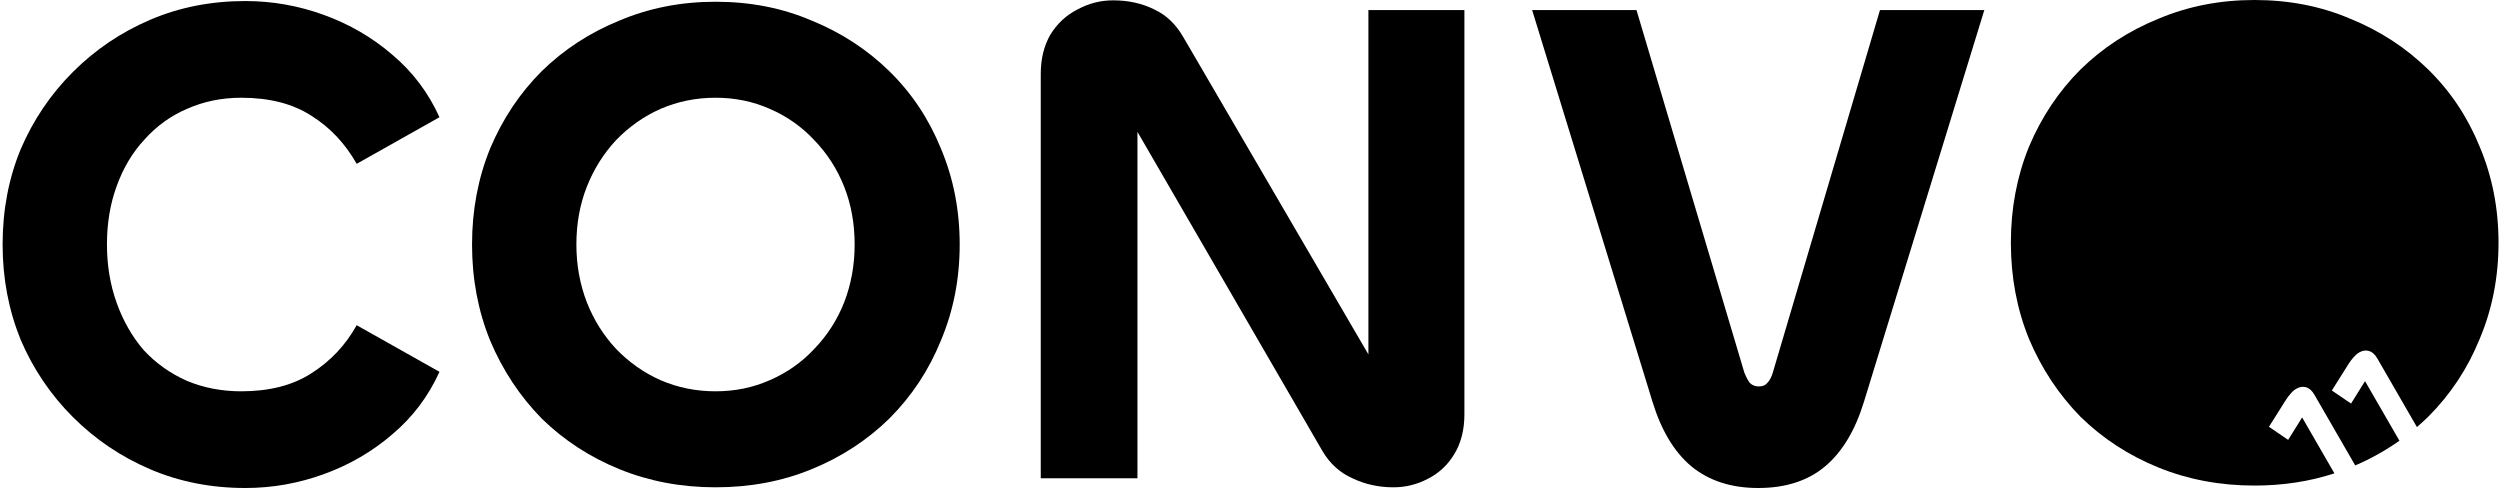
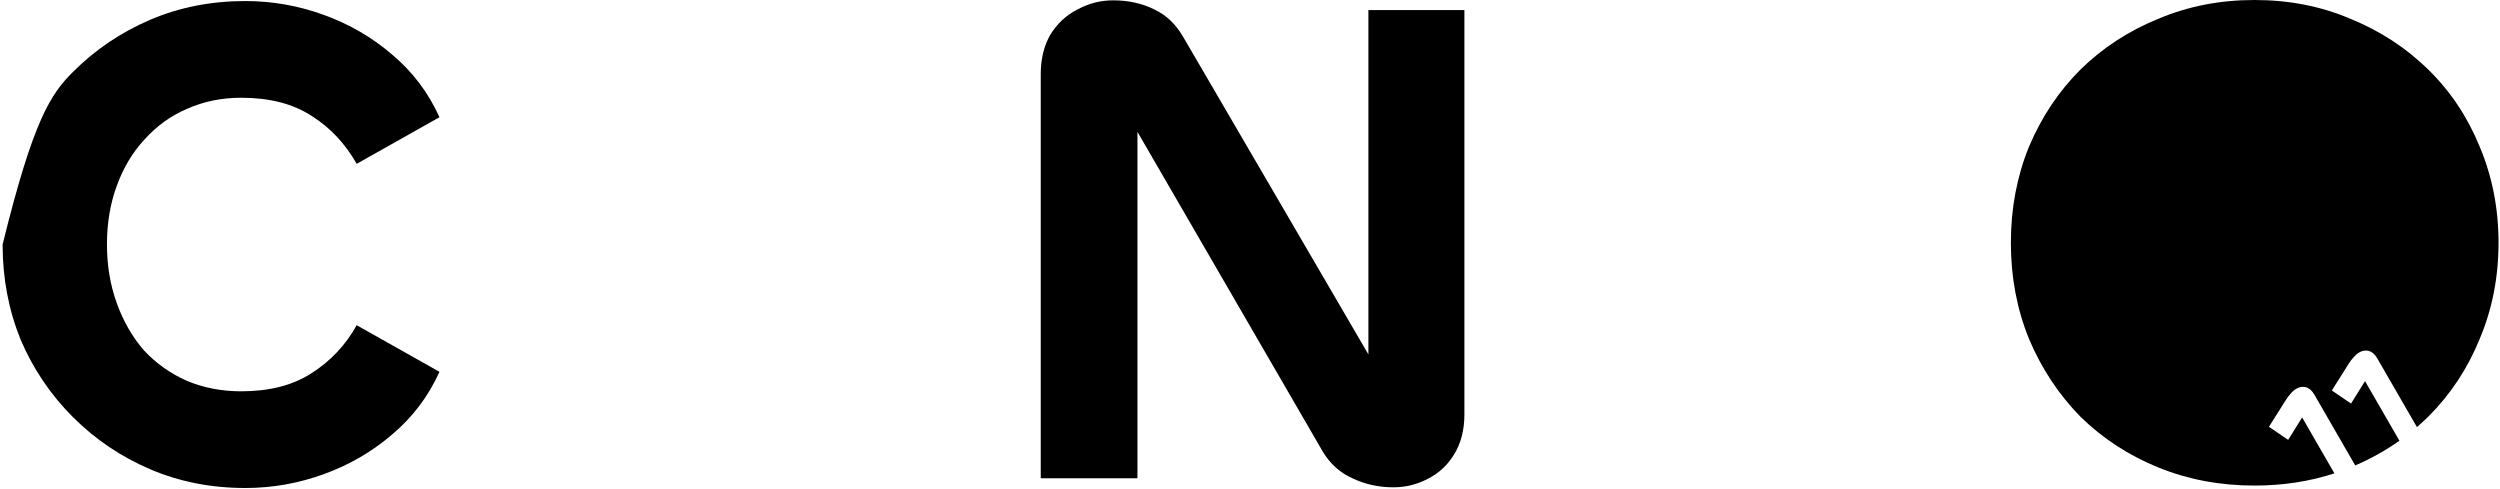
<svg xmlns="http://www.w3.org/2000/svg" width="460" height="90" viewBox="0 0 460 90" fill="none">
  <path d="M414.8 0C421.2 3.57053e-05 427.088 1.152 432.464 3.456C437.925 5.675 442.704 8.789 446.8 12.8C450.896 16.81 454.053 21.547 456.271 27.008C458.575 32.469 459.728 38.357 459.728 44.672C459.728 50.986 458.575 56.875 456.271 62.336C454.053 67.797 450.896 72.576 446.8 76.672C446.124 77.334 445.427 77.968 444.714 78.581L437.414 65.936C436.989 65.201 436.482 64.748 435.893 64.576C435.303 64.405 434.697 64.499 434.073 64.859C433.722 65.062 433.387 65.351 433.07 65.726C432.744 66.084 432.442 66.483 432.162 66.922L429.058 71.849L432.59 74.255L435.114 70.207C435.13 70.198 435.133 70.185 435.124 70.169C435.129 70.15 435.142 70.135 435.16 70.12L441.495 81.093C438.982 82.869 436.272 84.386 433.36 85.639L425.843 72.617C425.418 71.882 424.911 71.428 424.321 71.257C423.732 71.085 423.126 71.18 422.502 71.54C422.15 71.743 421.816 72.032 421.499 72.407C421.173 72.766 420.87 73.164 420.591 73.603L417.486 78.529L421.019 80.936L423.543 76.888C423.559 76.879 423.562 76.865 423.553 76.85C423.558 76.831 423.57 76.816 423.589 76.801L429.532 87.097C424.967 88.593 420.056 89.344 414.8 89.344C408.485 89.344 402.597 88.234 397.136 86.016C391.675 83.797 386.896 80.682 382.8 76.672C378.789 72.576 375.631 67.797 373.327 62.336C371.109 56.875 370 50.986 370 44.672C370 38.357 371.109 32.469 373.327 27.008C375.631 21.547 378.789 16.811 382.8 12.8C386.896 8.789 391.674 5.675 397.136 3.456C402.597 1.152 408.485 0 414.8 0Z" fill="black" />
-   <path d="M323.514 89.792C318.565 89.792 314.469 88.469 311.226 85.824C308.069 83.179 305.679 79.211 304.058 73.92L281.914 1.856H301.114L320.954 68.544C321.295 69.397 321.637 70.037 321.978 70.464C322.405 70.891 322.959 71.104 323.642 71.104C324.325 71.104 324.837 70.891 325.178 70.464C325.605 70.037 325.946 69.397 326.202 68.544L345.914 1.856H365.114L342.97 73.92C341.349 79.211 338.959 83.179 335.802 85.824C332.645 88.469 328.549 89.792 323.514 89.792Z" fill="black" />
  <path d="M209.291 88H191.499V13.632C191.499 10.816 192.096 8.384 193.291 6.336C194.571 4.288 196.235 2.752 198.283 1.728C200.331 0.619 202.507 0.064 204.811 0.064C207.627 0.064 210.144 0.619 212.363 1.728C214.582 2.752 216.374 4.459 217.739 6.848L254.475 69.824C254.134 69.568 253.835 69.44 253.579 69.44C253.323 69.355 253.11 69.312 252.939 69.312C252.683 69.312 252.427 69.44 252.171 69.696C251.915 69.952 251.787 70.336 251.787 70.848V1.856H269.451V76.224C269.451 79.125 268.811 81.6 267.531 83.648C266.336 85.611 264.715 87.104 262.667 88.128C260.704 89.152 258.614 89.664 256.395 89.664C253.664 89.664 251.147 89.109 248.843 88C246.539 86.976 244.704 85.312 243.339 83.008L206.987 20.288C207.243 20.459 207.456 20.587 207.627 20.672C207.883 20.672 208.139 20.672 208.395 20.672C208.651 20.672 208.864 20.544 209.035 20.288C209.206 20.032 209.291 19.691 209.291 19.264V88Z" fill="black" />
-   <path d="M131.655 89.664C125.34 89.664 119.452 88.555 113.991 86.336C108.53 84.117 103.751 81.003 99.655 76.992C95.644 72.896 92.487 68.117 90.183 62.656C87.964 57.195 86.855 51.307 86.855 44.992C86.855 38.677 87.964 32.789 90.183 27.328C92.487 21.867 95.644 17.131 99.655 13.12C103.751 9.109 108.53 5.995 113.991 3.776C119.452 1.472 125.34 0.32 131.655 0.32C138.055 0.32 143.943 1.472 149.319 3.776C154.78 5.995 159.559 9.109 163.655 13.12C167.751 17.131 170.908 21.867 173.127 27.328C175.431 32.789 176.583 38.677 176.583 44.992C176.583 51.307 175.431 57.195 173.127 62.656C170.908 68.117 167.751 72.896 163.655 76.992C159.559 81.003 154.78 84.117 149.319 86.336C143.943 88.555 138.055 89.664 131.655 89.664ZM131.655 72C135.239 72 138.567 71.317 141.639 69.952C144.796 68.587 147.527 66.667 149.831 64.192C152.22 61.717 154.055 58.859 155.335 55.616C156.615 52.288 157.255 48.747 157.255 44.992C157.255 41.152 156.615 37.611 155.335 34.368C154.055 31.125 152.22 28.267 149.831 25.792C147.527 23.317 144.796 21.397 141.639 20.032C138.567 18.667 135.239 17.984 131.655 17.984C128.071 17.984 124.7 18.667 121.543 20.032C118.471 21.397 115.74 23.317 113.351 25.792C111.047 28.267 109.255 31.125 107.975 34.368C106.695 37.611 106.055 41.152 106.055 44.992C106.055 48.747 106.695 52.288 107.975 55.616C109.255 58.859 111.047 61.717 113.351 64.192C115.74 66.667 118.471 68.587 121.543 69.952C124.7 71.317 128.071 72 131.655 72Z" fill="black" />
-   <path d="M45.152 89.792C38.837 89.792 32.992 88.64 27.616 86.336C22.24 84.032 17.504 80.832 13.408 76.736C9.312 72.64 6.112 67.904 3.808 62.528C1.589 57.067 0.48 51.221 0.48 44.992C0.48 38.677 1.589 32.832 3.808 27.456C6.112 22.08 9.312 17.344 13.408 13.248C17.504 9.152 22.24 5.952 27.616 3.648C32.992 1.344 38.837 0.192 45.152 0.192C50.101 0.192 54.923 1.045 59.616 2.752C64.309 4.459 68.491 6.891 72.16 10.048C75.915 13.205 78.816 17.045 80.864 21.568L65.632 30.144C63.499 26.389 60.725 23.445 57.312 21.312C53.899 19.093 49.589 17.984 44.384 17.984C40.8 17.984 37.472 18.667 34.4 20.032C31.413 21.312 28.811 23.189 26.592 25.664C24.373 28.053 22.667 30.912 21.472 34.24C20.277 37.483 19.68 41.067 19.68 44.992C19.68 48.832 20.277 52.416 21.472 55.744C22.667 59.072 24.331 61.973 26.464 64.448C28.683 66.837 31.328 68.715 34.4 70.08C37.472 71.36 40.8 72 44.384 72C49.589 72 53.899 70.891 57.312 68.672C60.811 66.453 63.584 63.509 65.632 59.84L80.864 68.416C78.816 72.939 75.915 76.779 72.16 79.936C68.491 83.093 64.309 85.525 59.616 87.232C54.923 88.939 50.101 89.792 45.152 89.792Z" fill="black" />
+   <path d="M45.152 89.792C38.837 89.792 32.992 88.64 27.616 86.336C22.24 84.032 17.504 80.832 13.408 76.736C9.312 72.64 6.112 67.904 3.808 62.528C1.589 57.067 0.48 51.221 0.48 44.992C6.112 22.08 9.312 17.344 13.408 13.248C17.504 9.152 22.24 5.952 27.616 3.648C32.992 1.344 38.837 0.192 45.152 0.192C50.101 0.192 54.923 1.045 59.616 2.752C64.309 4.459 68.491 6.891 72.16 10.048C75.915 13.205 78.816 17.045 80.864 21.568L65.632 30.144C63.499 26.389 60.725 23.445 57.312 21.312C53.899 19.093 49.589 17.984 44.384 17.984C40.8 17.984 37.472 18.667 34.4 20.032C31.413 21.312 28.811 23.189 26.592 25.664C24.373 28.053 22.667 30.912 21.472 34.24C20.277 37.483 19.68 41.067 19.68 44.992C19.68 48.832 20.277 52.416 21.472 55.744C22.667 59.072 24.331 61.973 26.464 64.448C28.683 66.837 31.328 68.715 34.4 70.08C37.472 71.36 40.8 72 44.384 72C49.589 72 53.899 70.891 57.312 68.672C60.811 66.453 63.584 63.509 65.632 59.84L80.864 68.416C78.816 72.939 75.915 76.779 72.16 79.936C68.491 83.093 64.309 85.525 59.616 87.232C54.923 88.939 50.101 89.792 45.152 89.792Z" fill="black" />
</svg>